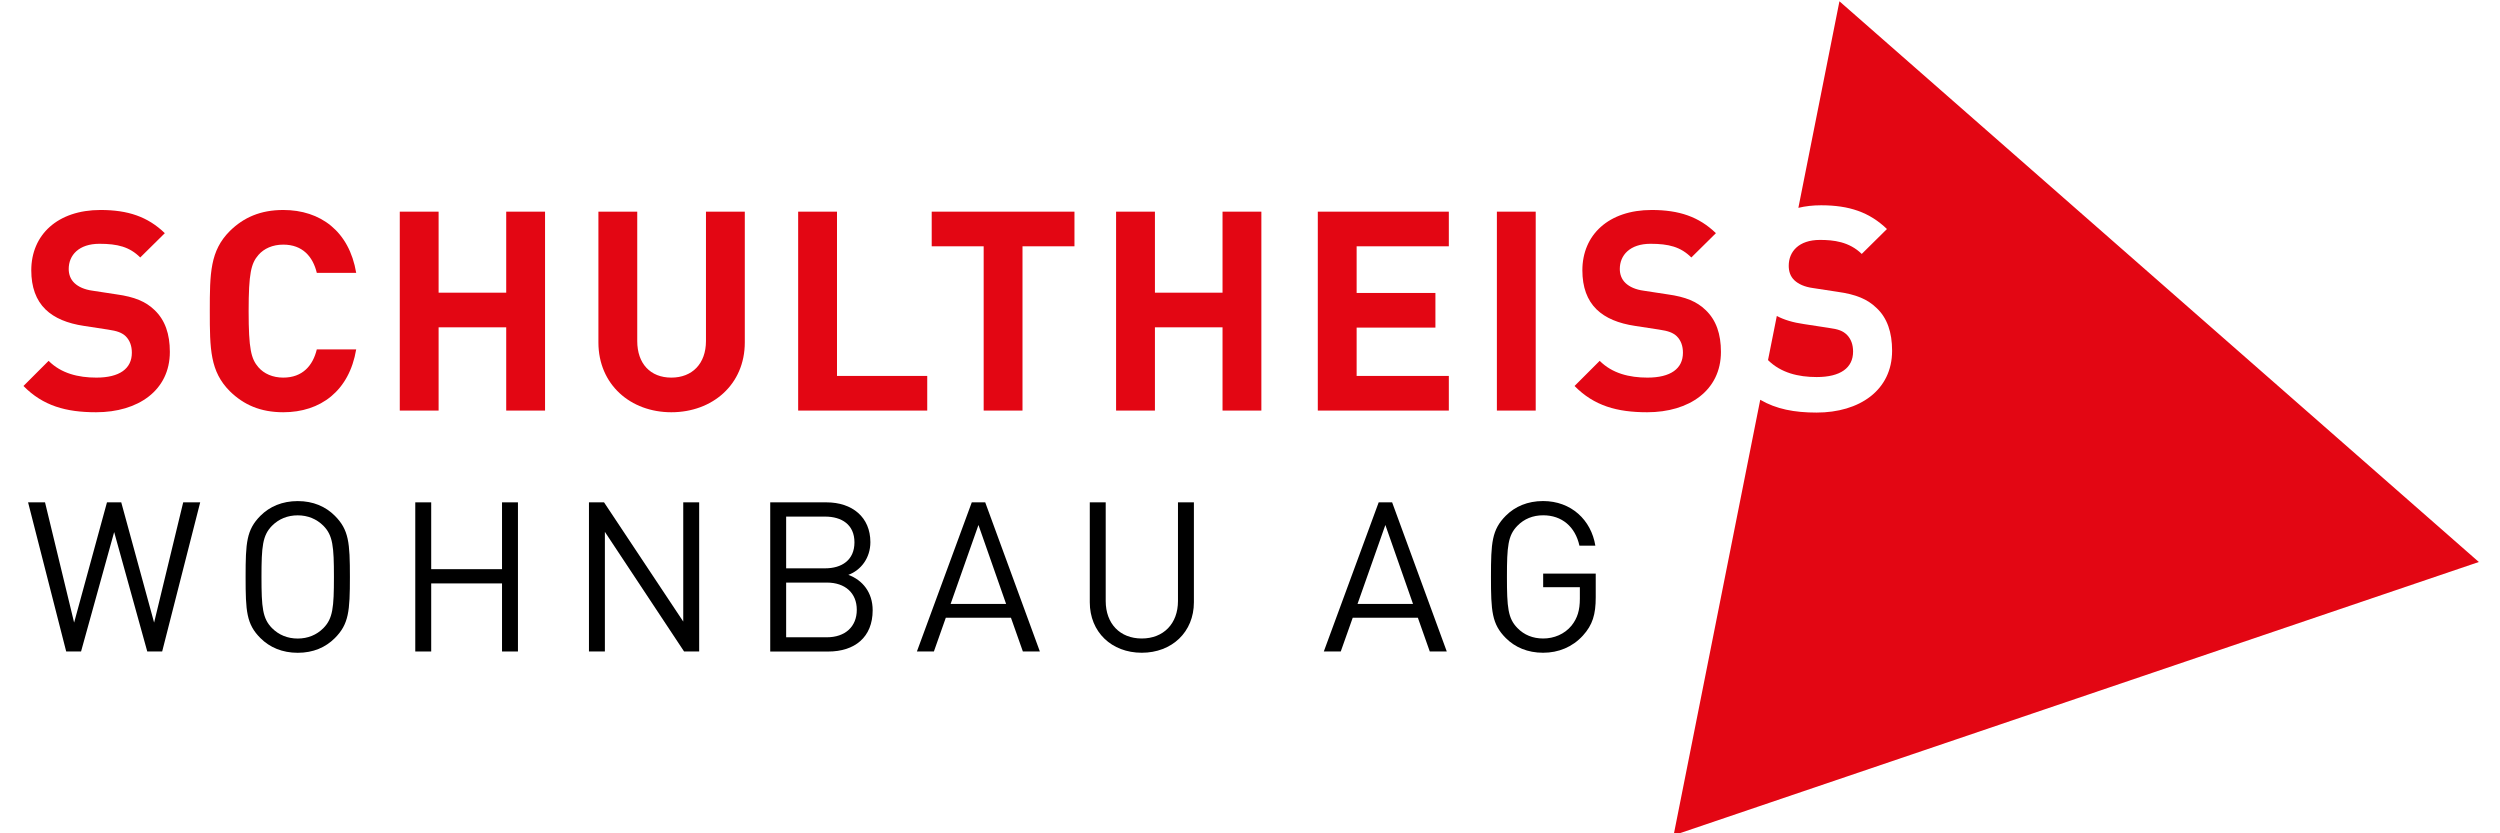
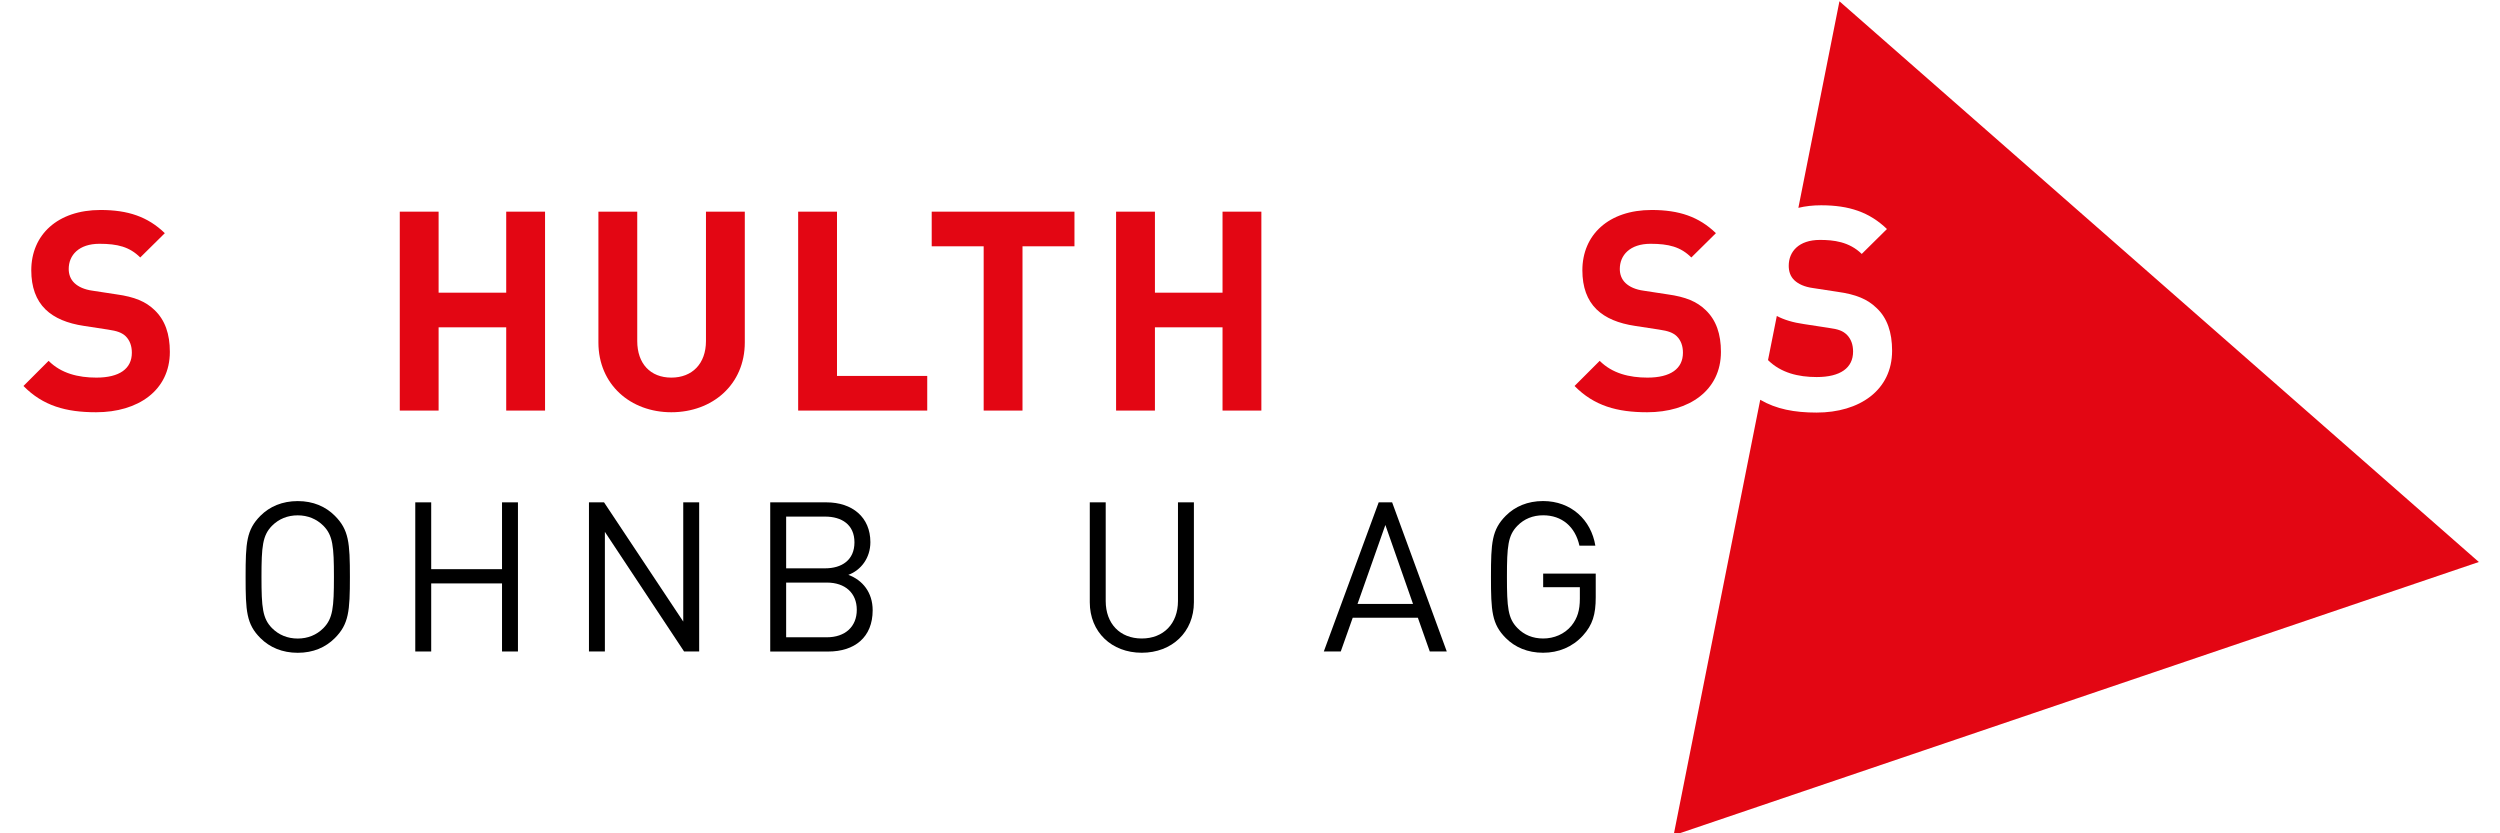
<svg xmlns="http://www.w3.org/2000/svg" width="240px" height="80px" viewBox="0 0 240 80" version="1.1" xml:space="preserve" style="fill-rule:evenodd;clip-rule:evenodd;stroke-linejoin:round;stroke-miterlimit:2;">
  <g transform="matrix(1,0,0,1,-2.24,-2.84217e-14)">
    <g transform="matrix(0.447,0,0,0.447,-10.447,-148.231)">
      <path d="M560.75,452.31L423.43,331.89L414.61,376.25C416.1,375.89 417.73,375.7 419.49,375.7C425.52,375.7 429.88,377.18 433.63,380.8L428.22,386.15C425.51,383.5 422.13,383.14 419.24,383.14C414.69,383.14 412.54,385.66 412.54,388.68C412.54,389.85 412.85,390.95 413.77,391.82C414.63,392.62 415.92,393.23 417.77,393.48L423,394.28C427,394.83 429.46,395.88 431.36,397.72C433.7,399.87 434.74,403.01 434.74,406.94C434.74,415.43 427.73,420.22 418.51,420.22C413.77,420.22 409.85,419.48 406.42,417.47L387.81,511.01L560.75,452.31ZM415.85,401.22C413.47,400.88 411.56,400.31 409.98,399.47L408.09,408.95C410.85,411.68 414.58,412.59 418.55,412.59C423.65,412.59 426.36,410.62 426.36,407.12C426.36,405.64 425.93,404.42 425.01,403.49C424.15,402.69 423.29,402.32 421.07,402.02L415.85,401.22Z" style="fill:rgb(227,6,19);fill-rule:nonzero;" />
    </g>
    <g transform="matrix(0.447,0,0,0.447,-10.447,-148.231)">
      <path d="M63.78,381.69L58.5,386.91C56.22,384.63 53.64,383.97 49.74,383.97C45.3,383.97 43.14,386.43 43.14,389.37C43.14,390.51 43.5,391.59 44.4,392.43C45.24,393.21 46.5,393.81 48.3,394.05L53.4,394.83C57.3,395.37 59.7,396.39 61.56,398.19C63.84,400.35 64.86,403.35 64.86,407.19C64.86,415.47 58.02,420.15 49.02,420.15C42.54,420.15 37.62,418.77 33.42,414.51L38.82,409.11C41.52,411.81 45.18,412.71 49.08,412.71C54.06,412.71 56.7,410.79 56.7,407.37C56.7,405.93 56.28,404.73 55.38,403.83C54.54,403.05 53.58,402.69 51.54,402.39L46.44,401.61C42.84,401.07 40.08,399.93 38.16,398.07C36.12,396.09 35.1,393.27 35.1,389.67C35.1,382.05 40.74,376.71 49.98,376.71C55.86,376.71 60.12,378.15 63.78,381.69Z" style="fill:rgb(227,6,19);fill-rule:nonzero;" />
-       <path d="M104.88,390.21L96.42,390.21C95.58,386.73 93.36,384.15 89.22,384.15C86.94,384.15 85.08,384.99 83.88,386.37C82.32,388.17 81.78,390.27 81.78,398.43C81.78,406.59 82.32,408.69 83.88,410.49C85.08,411.87 86.94,412.71 89.22,412.71C93.36,412.71 95.58,410.13 96.42,406.65L104.88,406.65C103.38,415.59 97.2,420.15 89.22,420.15C84.3,420.15 80.7,418.53 77.76,415.65C73.5,411.39 73.44,406.59 73.44,398.43C73.44,390.27 73.5,385.47 77.76,381.21C80.7,378.33 84.3,376.71 89.22,376.71C97.2,376.71 103.38,381.27 104.88,390.21Z" style="fill:rgb(227,6,19);fill-rule:nonzero;" />
      <path d="M145.44,419.79L137.1,419.79L137.1,401.91L122.58,401.91L122.58,419.79L114.24,419.79L114.24,377.07L122.58,377.07L122.58,394.47L137.1,394.47L137.1,377.07L145.44,377.07L145.44,419.79Z" style="fill:rgb(227,6,19);fill-rule:nonzero;" />
      <path d="M188.34,405.15C188.34,414.21 181.38,420.15 172.56,420.15C163.8,420.15 156.9,414.21 156.9,405.15L156.9,377.07L165.24,377.07L165.24,404.85C165.24,409.71 168.06,412.71 172.56,412.71C177.06,412.71 180,409.71 180,404.85L180,377.07L188.34,377.07L188.34,405.15Z" style="fill:rgb(227,6,19);fill-rule:nonzero;" />
      <path d="M208.14,412.35L227.52,412.35L227.52,419.79L199.8,419.79L199.8,377.07L208.14,377.07L208.14,412.35Z" style="fill:rgb(227,6,19);fill-rule:nonzero;" />
      <path d="M259.14,384.51L247.98,384.51L247.98,419.79L239.64,419.79L239.64,384.51L228.48,384.51L228.48,377.07L259.14,377.07L259.14,384.51Z" style="fill:rgb(227,6,19);fill-rule:nonzero;" />
      <path d="M299.28,419.79L290.94,419.79L290.94,401.91L276.42,401.91L276.42,419.79L268.08,419.79L268.08,377.07L276.42,377.07L276.42,394.47L290.94,394.47L290.94,377.07L299.28,377.07L299.28,419.79Z" style="fill:rgb(227,6,19);fill-rule:nonzero;" />
-       <path d="M339.54,384.51L319.74,384.51L319.74,394.53L336.66,394.53L336.66,401.97L319.74,401.97L319.74,412.35L339.54,412.35L339.54,419.79L311.4,419.79L311.4,377.07L339.54,377.07L339.54,384.51Z" style="fill:rgb(227,6,19);fill-rule:nonzero;" />
-       <rect x="349.86" y="377.07" width="8.34" height="42.72" style="fill:rgb(227,6,19);fill-rule:nonzero;" />
      <path d="M396.9,381.69L391.62,386.91C389.34,384.63 386.76,383.97 382.86,383.97C378.42,383.97 376.26,386.43 376.26,389.37C376.26,390.51 376.62,391.59 377.52,392.43C378.36,393.21 379.62,393.81 381.42,394.05L386.52,394.83C390.42,395.37 392.82,396.39 394.68,398.19C396.96,400.35 397.98,403.35 397.98,407.19C397.98,415.47 391.14,420.15 382.14,420.15C375.66,420.15 370.74,418.77 366.54,414.51L371.94,409.11C374.64,411.81 378.3,412.71 382.2,412.71C387.18,412.71 389.82,410.79 389.82,407.37C389.82,405.93 389.4,404.73 388.5,403.83C387.66,403.05 386.7,402.69 384.66,402.39L379.56,401.61C375.96,401.07 373.2,399.93 371.28,398.07C369.24,396.09 368.22,393.27 368.22,389.67C368.22,382.05 373.86,376.71 383.1,376.71C388.98,376.71 393.24,378.15 396.9,381.69Z" style="fill:rgb(227,6,19);fill-rule:nonzero;" />
    </g>
    <g transform="matrix(0.447,0,0,0.447,-10.447,-148.231)">
-       <path d="M63.21,471.53L60.01,471.53L52.9,445.88L45.79,471.53L42.6,471.53L34.41,439.49L38.05,439.49L44.3,465.32L51.36,439.49L54.42,439.49L61.48,465.32L67.73,439.49L71.38,439.49L63.21,471.53Z" style="fill-rule:nonzero;" />
      <path d="M100.29,442.38C103.31,445.4 103.53,448.18 103.53,455.52C103.53,462.86 103.3,465.65 100.29,468.66C98.31,470.64 95.66,471.81 92.33,471.81C89,471.81 86.3,470.64 84.32,468.66C81.3,465.65 81.13,462.86 81.13,455.52C81.13,448.18 81.31,445.4 84.32,442.38C86.3,440.4 89,439.23 92.33,439.23C95.65,439.23 98.31,440.4 100.29,442.38ZM86.79,444.54C84.77,446.61 84.54,448.95 84.54,455.52C84.54,462.09 84.77,464.43 86.79,466.5C88.27,467.99 90.16,468.75 92.32,468.75C94.48,468.75 96.37,467.99 97.85,466.5C99.87,464.43 100.1,462.09 100.1,455.52C100.1,448.95 99.87,446.61 97.85,444.54C96.37,443.06 94.47,442.29 92.32,442.29C90.16,442.29 88.27,443.05 86.79,444.54Z" style="fill-rule:nonzero;" />
      <path d="M139.62,471.53L136.2,471.53L136.2,456.91L120.99,456.91L120.99,471.53L117.57,471.53L117.57,439.5L120.99,439.5L120.99,453.85L136.2,453.85L136.2,439.5L139.62,439.5L139.62,471.53Z" style="fill-rule:nonzero;" />
      <path d="M178.54,471.53L175.3,471.53L158.29,445.84L158.29,471.53L154.87,471.53L154.87,439.5L158.11,439.5L175.12,465.1L175.12,439.5L178.54,439.5L178.54,471.53Z" style="fill-rule:nonzero;" />
      <path d="M205.86,439.5C211.44,439.5 215.31,442.7 215.31,448.05C215.31,451.43 213.29,454.08 210.58,455.07C213.64,456.2 215.8,458.85 215.8,462.68C215.8,468.48 211.93,471.54 206.26,471.54L193.8,471.54L193.8,439.5L205.86,439.5ZM197.22,442.56L197.22,453.67L205.59,453.67C209.14,453.67 211.89,451.92 211.89,448.09C211.89,444.27 209.14,442.56 205.59,442.56L197.22,442.56ZM197.22,456.73L197.22,468.48L205.95,468.48C209.91,468.48 212.39,466.19 212.39,462.58C212.39,458.98 209.91,456.73 205.95,456.73L197.22,456.73Z" style="fill-rule:nonzero;" />
-       <path d="M251.71,471.53L248.06,471.53L245.5,464.28L231.51,464.28L228.95,471.53L225.3,471.53L237.09,439.49L239.97,439.49L251.71,471.53ZM232.54,461.32L244.46,461.32L238.52,444.36L232.54,461.32Z" style="fill-rule:nonzero;" />
      <path d="M284.79,460.96C284.79,467.35 280.07,471.8 273.59,471.8C267.11,471.8 262.43,467.35 262.43,460.96L262.43,439.5L265.85,439.5L265.85,460.69C265.85,465.55 268.91,468.74 273.59,468.74C278.27,468.74 281.37,465.55 281.37,460.69L281.37,439.5L284.79,439.5L284.79,460.96Z" style="fill-rule:nonzero;" />
      <path d="M339.1,471.53L335.45,471.53L332.89,464.28L318.9,464.28L316.33,471.53L312.69,471.53L324.48,439.49L327.36,439.49L339.1,471.53ZM319.93,461.32L331.85,461.32L325.91,444.36L319.93,461.32Z" style="fill-rule:nonzero;" />
      <path d="M371.01,448.81L367.59,448.81C366.69,444.71 363.81,442.28 359.8,442.28C357.6,442.28 355.71,443.05 354.27,444.53C352.24,446.6 352.02,448.94 352.02,455.51C352.02,462.08 352.24,464.42 354.27,466.49C355.71,467.98 357.6,468.74 359.8,468.74C362.14,468.74 364.39,467.8 365.88,465.99C367.18,464.37 367.68,462.62 367.68,460.19L367.68,457.72L359.8,457.72L359.8,454.8L371.09,454.8L371.09,459.88C371.09,463.57 370.42,465.82 368.34,468.11C366.09,470.58 363.08,471.8 359.79,471.8C356.46,471.8 353.76,470.63 351.78,468.65C348.77,465.64 348.59,462.85 348.59,455.51C348.59,448.17 348.77,445.39 351.78,442.37C353.76,440.39 356.46,439.22 359.79,439.22C365.83,439.23 370.11,443.28 371.01,448.81Z" style="fill-rule:nonzero;" />
    </g>
  </g>
</svg>